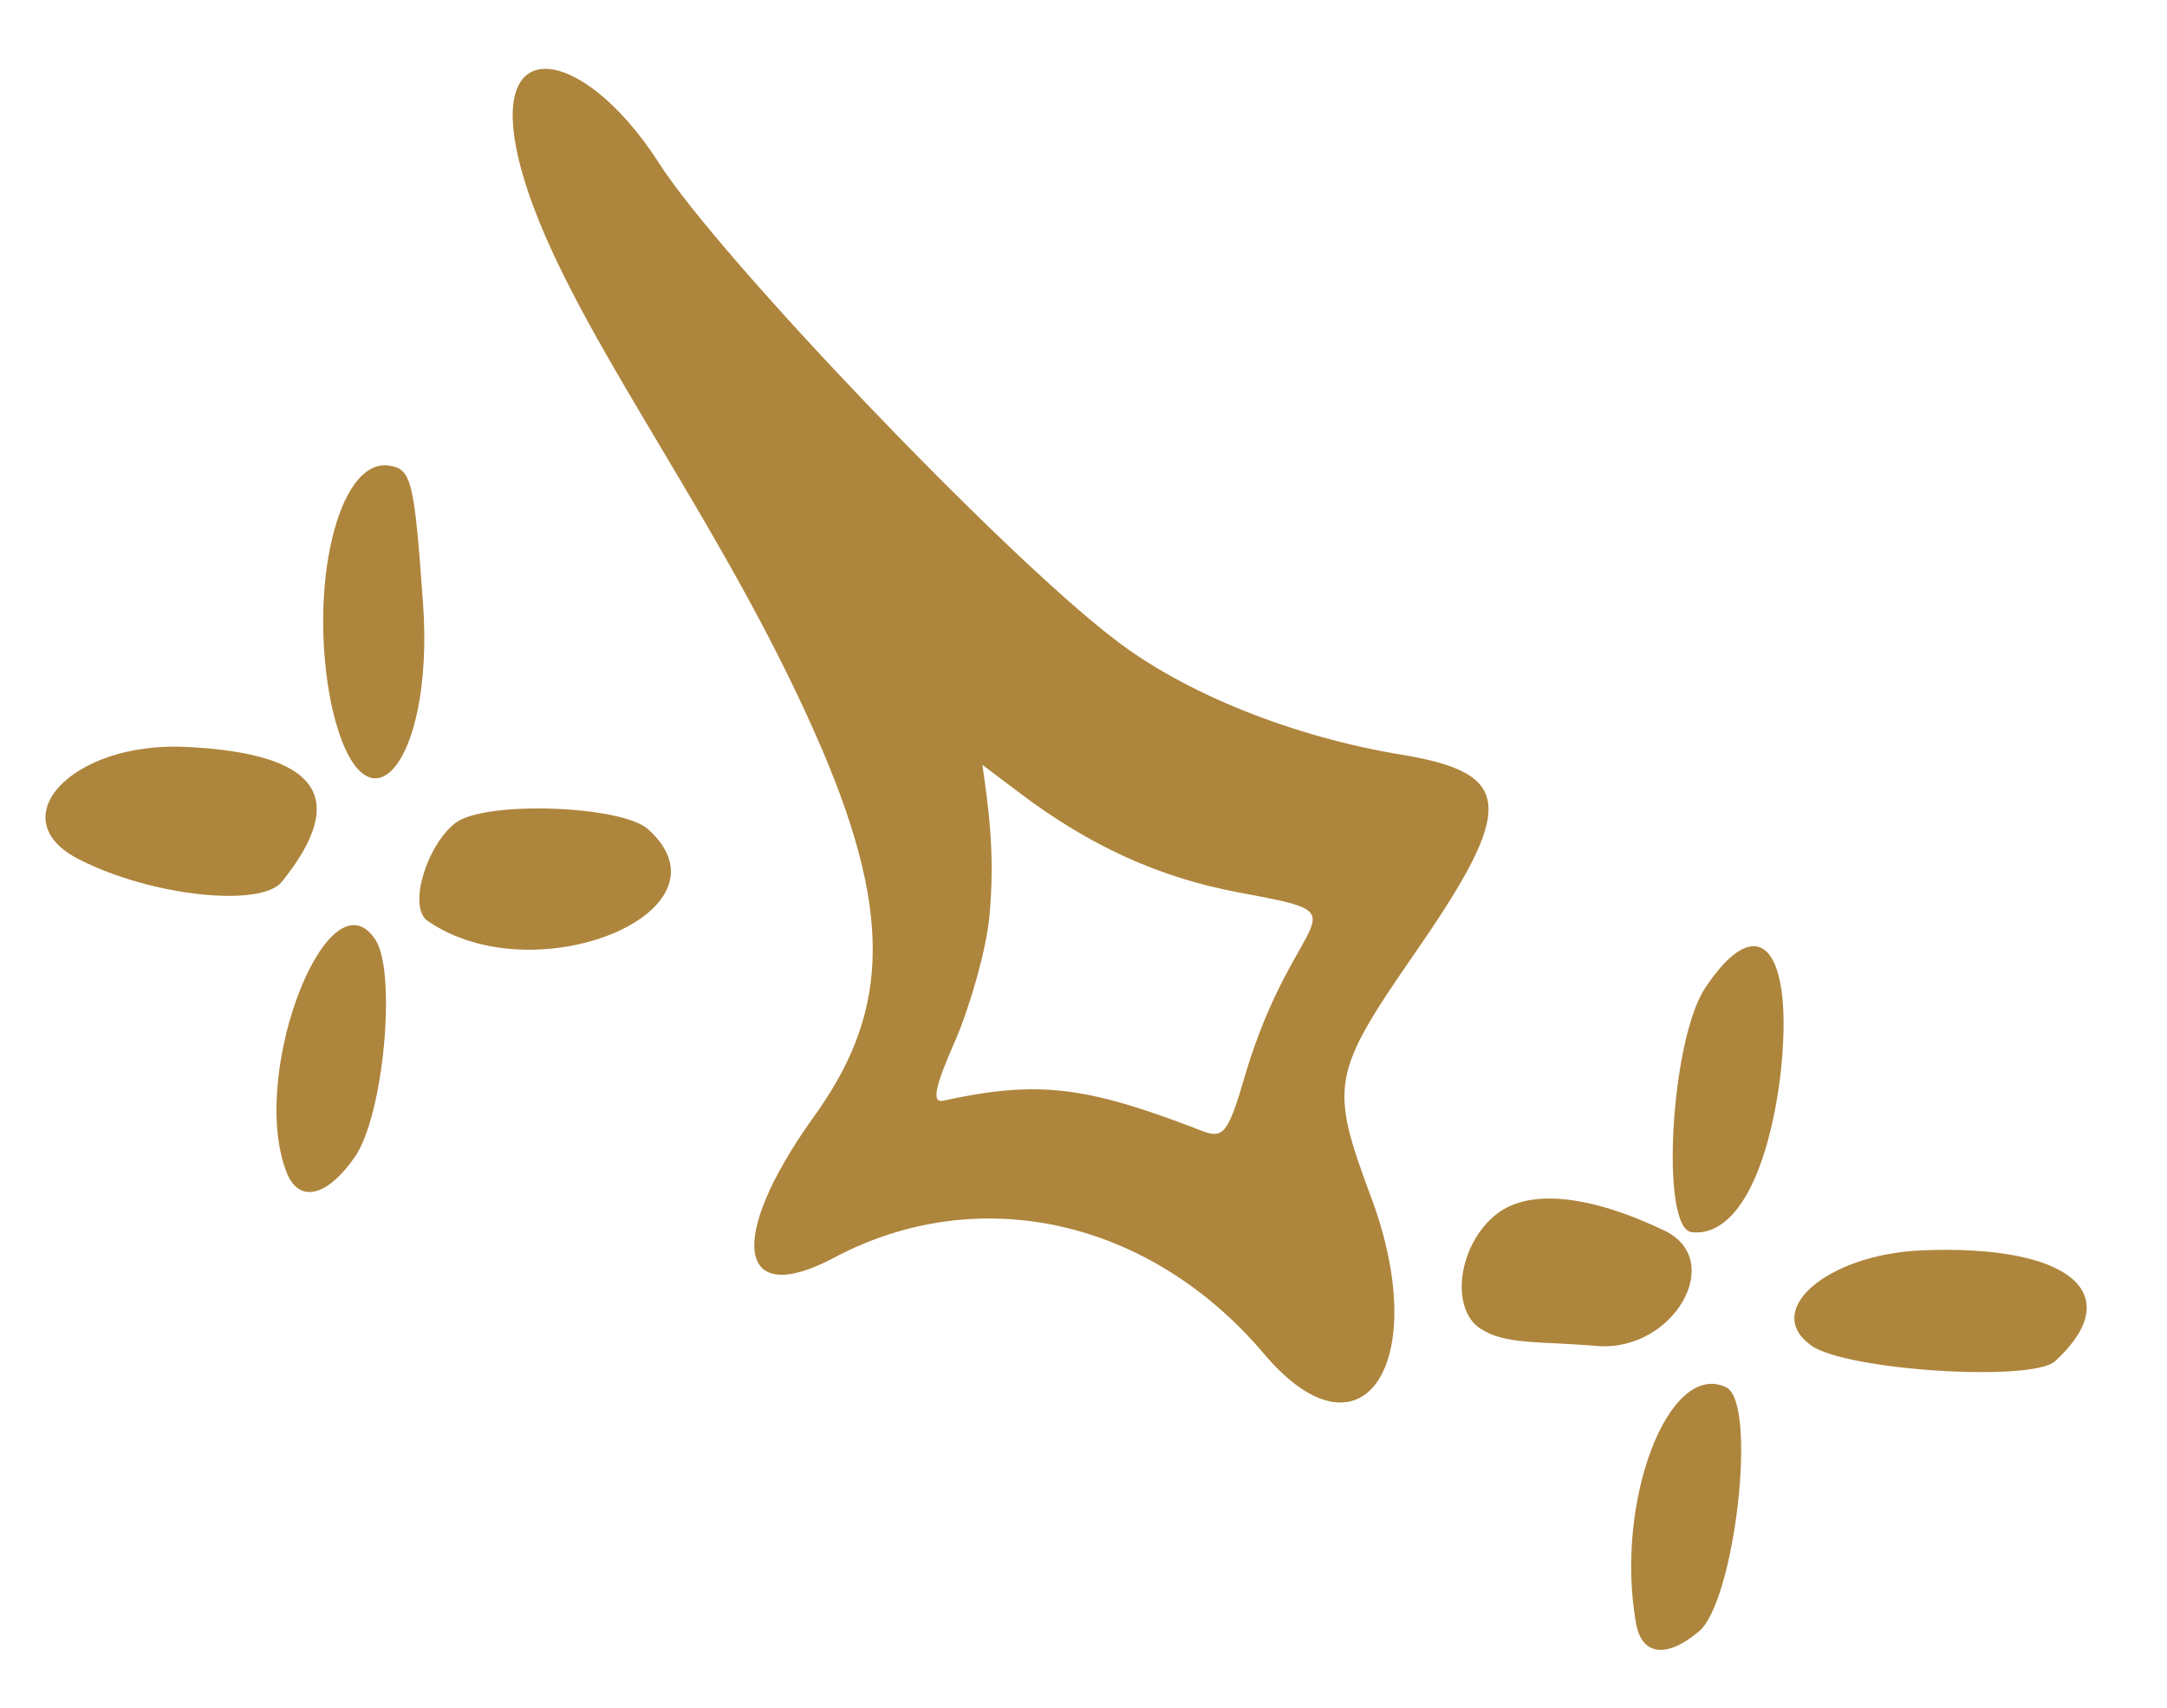
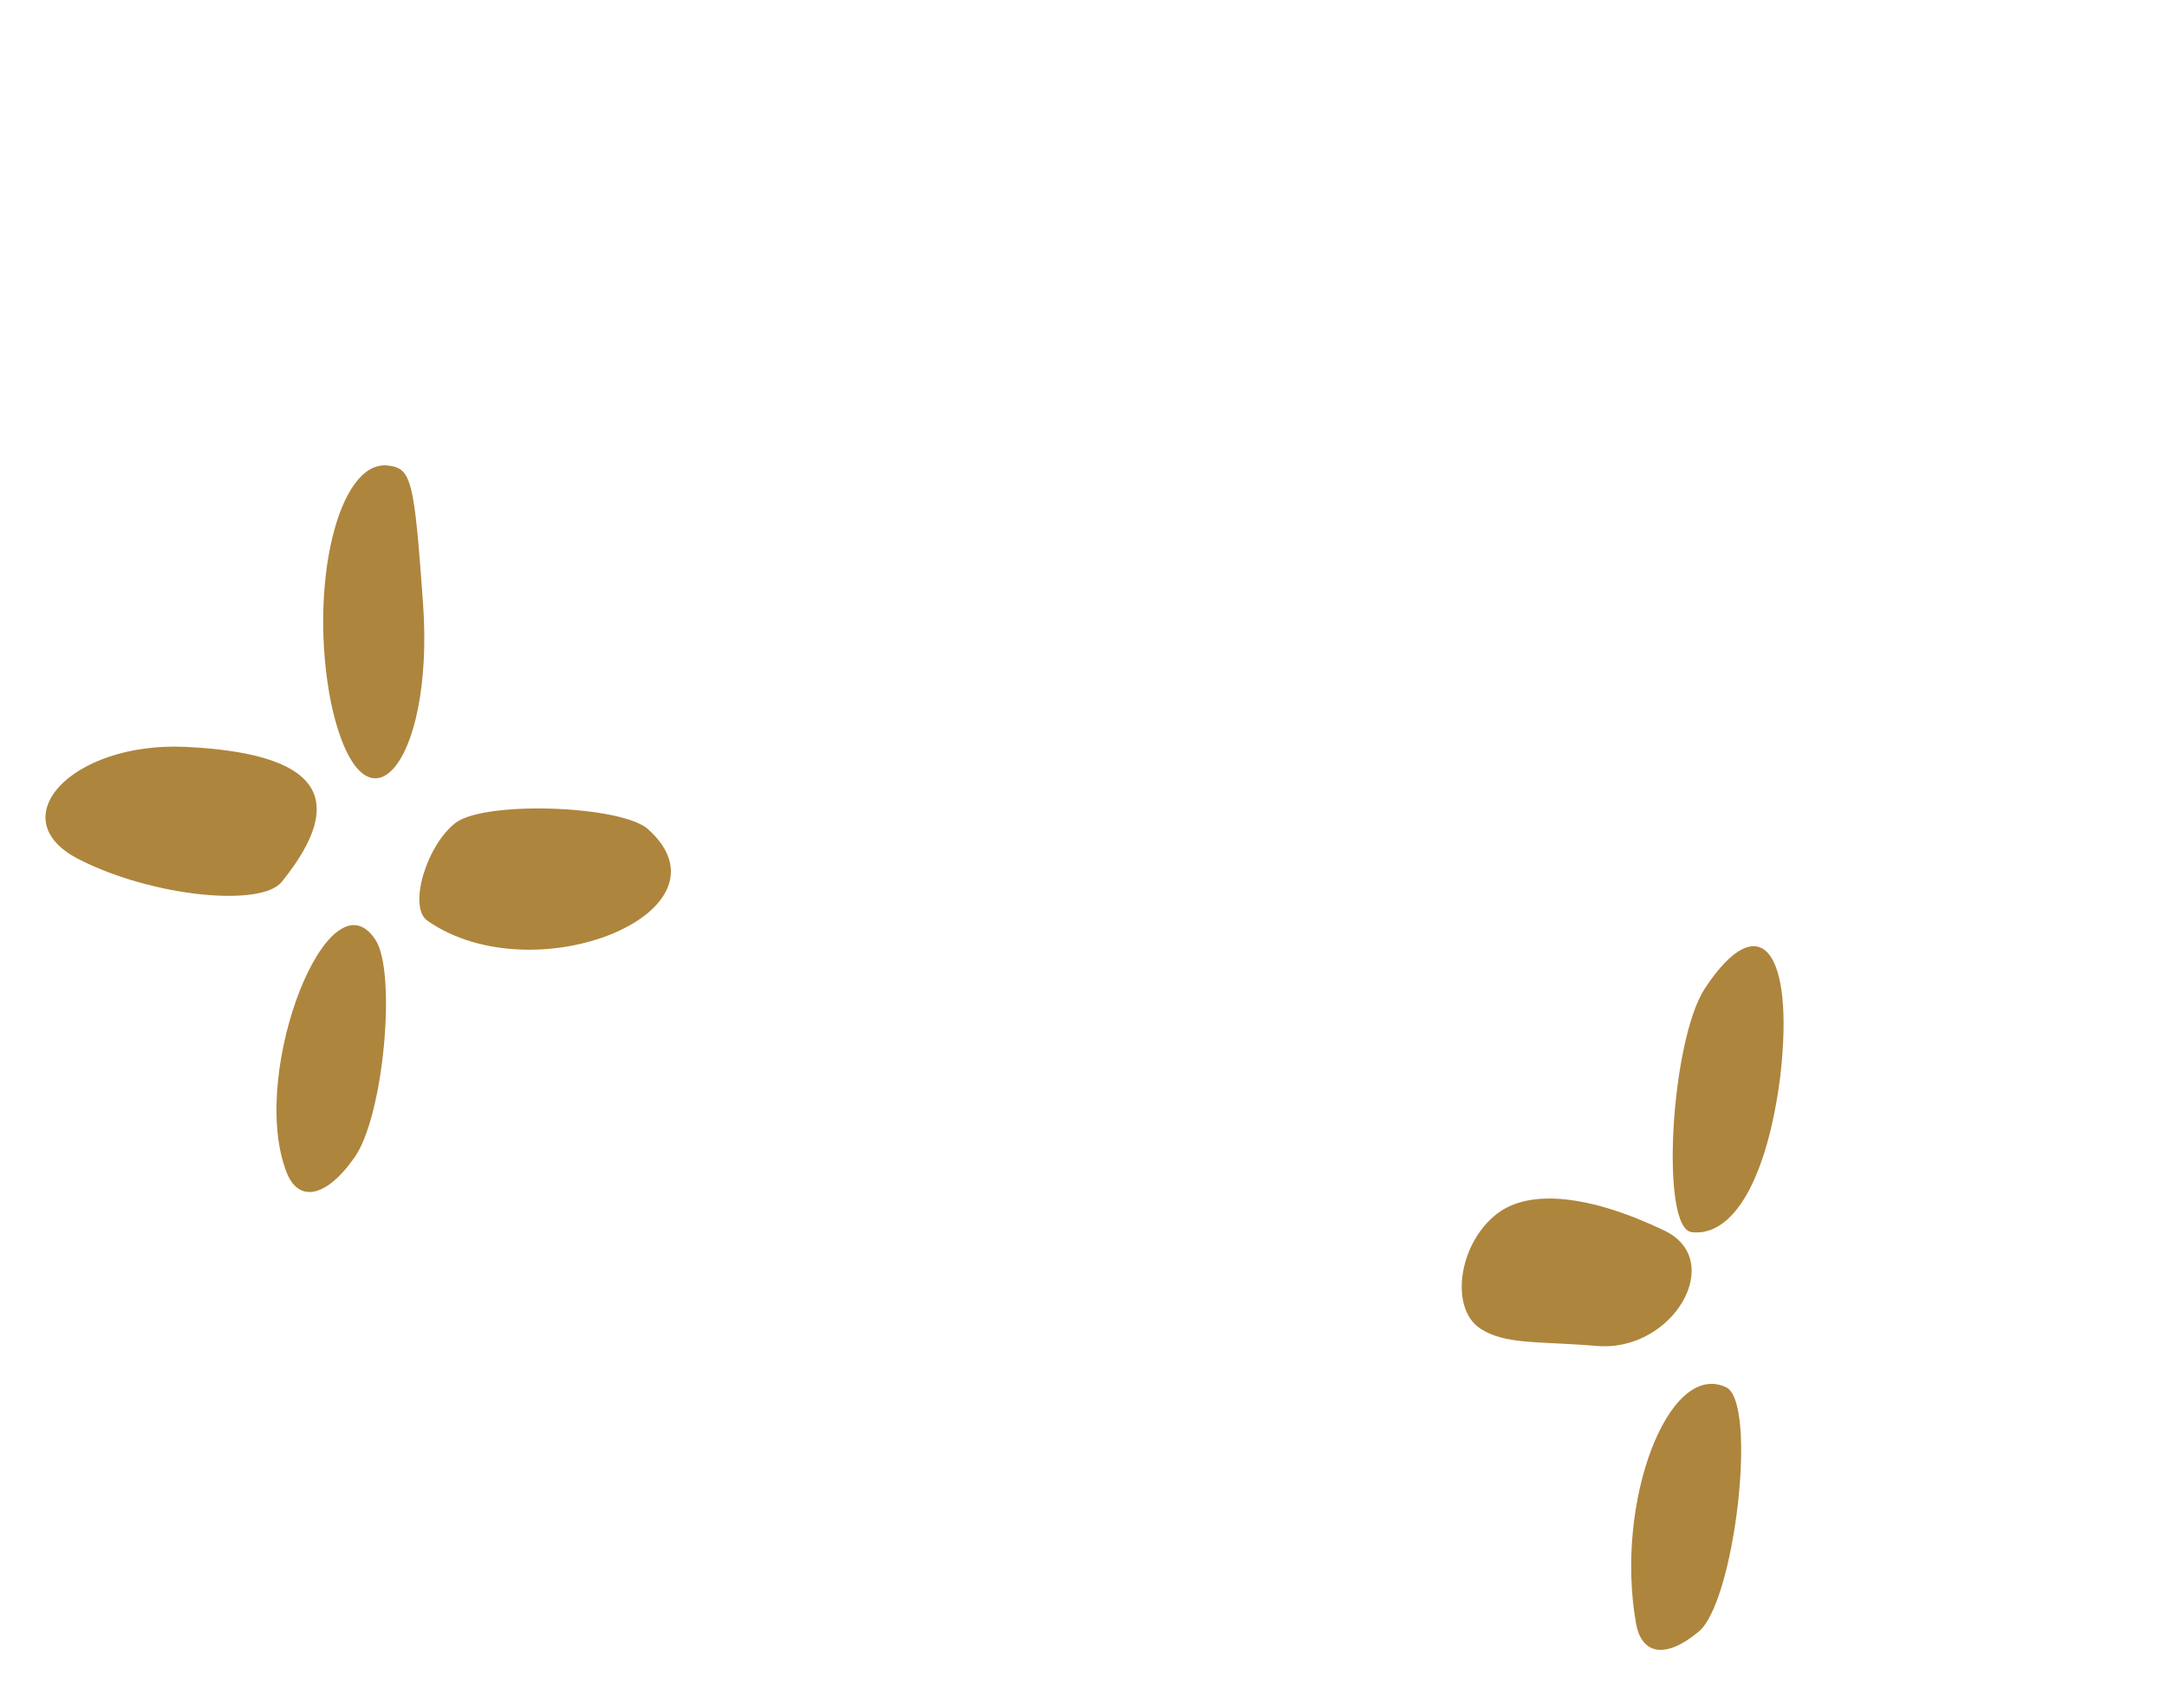
<svg xmlns="http://www.w3.org/2000/svg" width="104" height="82" viewBox="0 0 104 82" fill="none">
  <path d="M13.524 42.333C16.807 38.258 15.272 36.152 8.877 35.853C3.394 35.612 -0.03 39.358 3.836 41.276C7.333 43.046 12.528 43.565 13.524 42.333Z" fill="#AE853C" />
  <path d="M17.024 55.549C18.422 53.547 19.031 46.698 18.029 45.132C15.825 41.716 12.007 51.28 13.681 56.078C14.232 57.797 15.626 57.551 17.024 55.549Z" fill="#AE853C" />
  <path d="M20.521 44.206C25.692 47.789 35.474 43.738 31.105 39.808C29.842 38.669 23.342 38.429 21.882 39.487C20.477 40.551 19.561 43.548 20.521 44.206Z" fill="#AE853C" />
  <path d="M20.302 28.957C19.878 23.023 19.751 22.483 18.625 22.349C16.213 22.06 14.788 28.193 15.886 33.734C17.377 40.688 20.868 36.851 20.302 28.957Z" fill="#AE853C" />
  <path d="M81.829 47.438C80.186 49.915 79.657 58.968 81.187 59.15C83.207 59.391 84.812 56.544 85.438 51.693C86.148 45.543 84.43 43.505 81.829 47.438Z" fill="#AE853C" />
-   <path d="M25.606 9.938C28.272 17.048 35.041 25.633 39.482 36.043C42.984 44.283 42.523 48.854 38.981 53.718C34.872 59.49 35.396 62.844 40.032 60.375C46.957 56.693 55.177 58.514 60.662 64.99C65.355 70.547 68.796 65.466 65.791 57.441C63.806 52.11 63.898 51.555 67.894 45.769C72.763 38.753 72.639 37.144 67.366 36.246C62.09 35.399 56.782 33.263 53.434 30.645C48.08 26.55 34.524 12.359 31.636 7.844C27.716 1.712 22.361 1.215 25.606 9.938ZM48.936 38.067C52.344 40.64 55.652 42.122 59.406 42.835C65.794 44.023 62.206 43.381 59.755 51.617C58.954 54.398 58.709 54.677 57.713 54.299C52.124 52.129 49.817 51.848 45.275 52.838C44.699 52.974 44.863 52.171 45.857 49.927C46.589 48.217 47.324 45.582 47.477 44.058C47.794 40.858 47.381 38.443 47.15 36.718L48.936 38.067Z" fill="#AE853C" />
  <path d="M79.877 59.074C76.288 57.359 73.405 57.064 71.848 58.265C69.992 59.697 69.565 62.797 71.039 63.776C72.24 64.562 73.789 64.375 76.676 64.616C80.3 64.893 82.859 60.501 79.877 59.074Z" fill="#AE853C" />
-   <path d="M86.938 64.599C88.632 65.792 97.509 66.354 98.627 65.347C102.161 62.1 99.326 59.73 92.22 60.024C87.667 60.225 84.556 62.927 86.938 64.599Z" fill="#AE853C" />
  <path d="M78.517 77.932C78.788 79.447 79.945 79.638 81.506 78.343C83.257 76.964 84.381 67.253 82.824 66.59C80.076 65.309 77.481 72.091 78.517 77.932Z" fill="#AE853C" />
</svg>